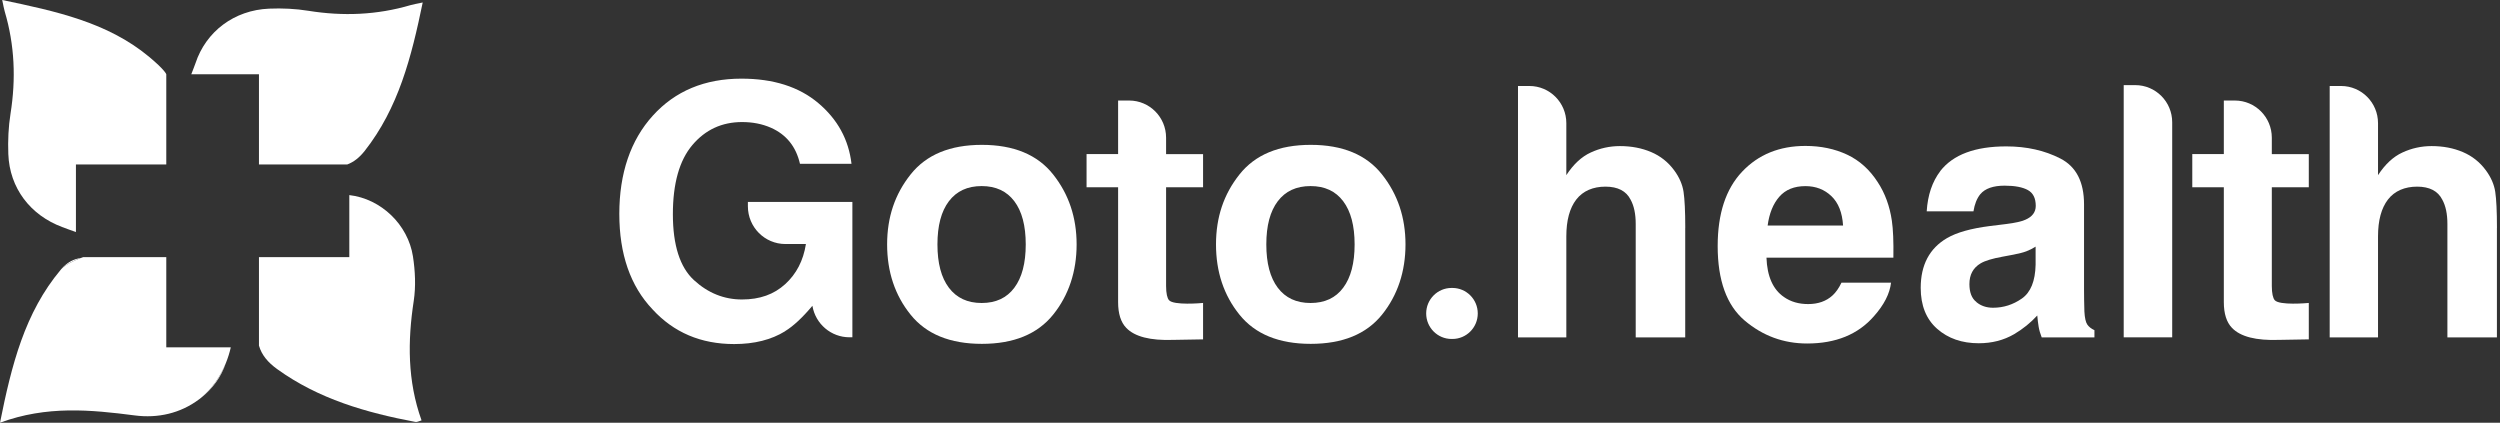
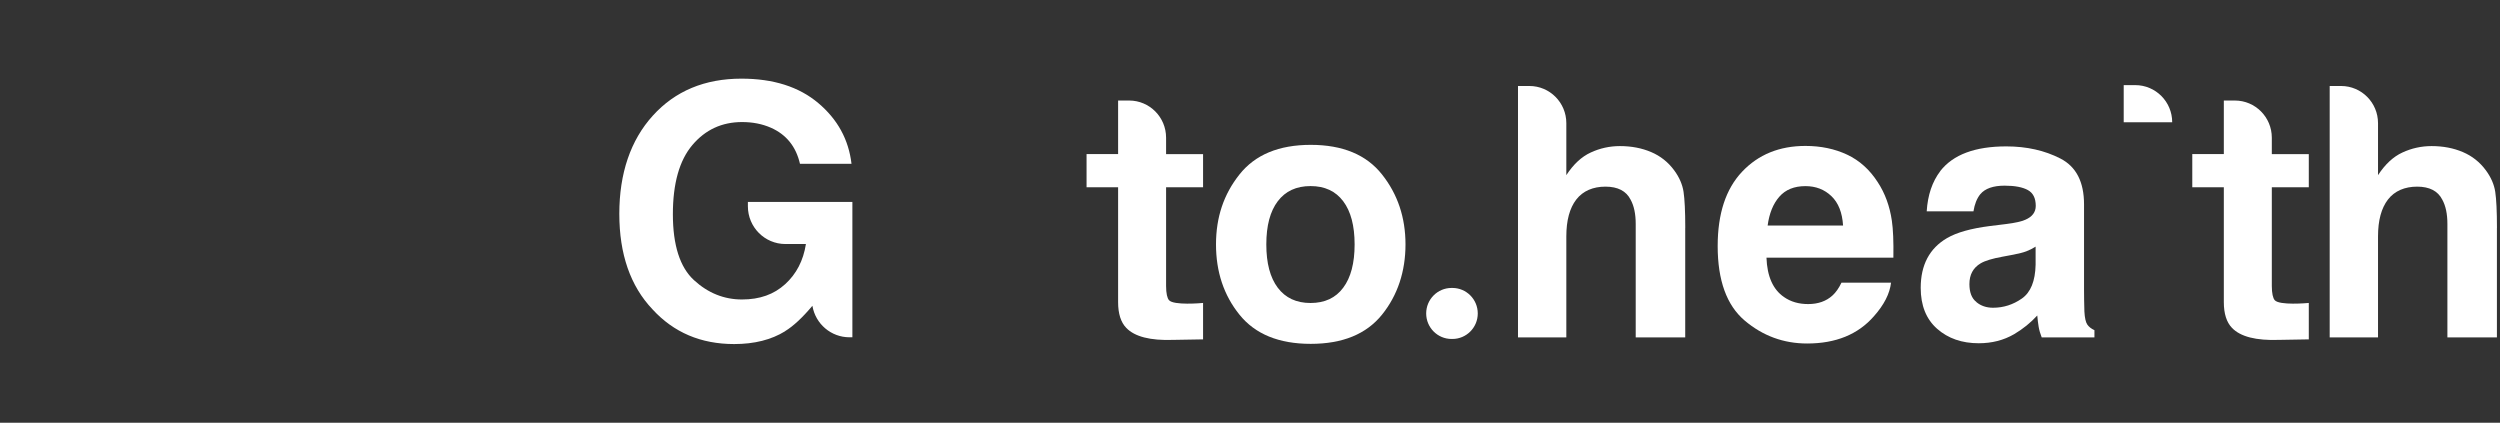
<svg xmlns="http://www.w3.org/2000/svg" width="207" height="35" viewBox="0 0 207 35" fill="none">
  <rect x="0" y="0" width="207" height="35" fill="#333333" stroke="none" />
  <g clip-path="url(#clip0_16_1129)">
    <path d="M5.098 22.254C5.405 21.938 6.02 21.617 6.688 21.362C6.06 21.454 5.546 21.743 5.098 22.254ZM16.669 32.919C17.611 32.166 18.296 31.245 18.698 30.067C18.236 31.206 17.522 32.22 16.669 32.919Z" fill="#FFFFFF" />
    <path d="M35 0.205C34.068 4.733 32.991 8.947 30.191 12.502C29.77 13.033 29.306 13.413 28.747 13.62H21.442V6.147H15.839C15.975 5.787 16.113 5.456 16.185 5.239C17.048 2.622 19.381 0.834 22.292 0.716C23.369 0.671 24.472 0.721 25.537 0.894C28.399 1.355 31.211 1.244 33.994 0.425C34.236 0.353 34.491 0.316 35 0.205Z" fill="#FFFFFF" />
    <path d="M13.768 6.147V13.62H6.287V19.212C5.818 19.054 5.398 18.891 5.145 18.797C2.508 17.81 0.791 15.571 0.689 12.754C0.647 11.64 0.697 10.502 0.872 9.404C1.327 6.545 1.216 3.735 0.393 0.958C0.321 0.718 0.284 0.469 0.183 0C4.631 0.931 8.892 1.844 12.32 4.683C13.669 5.802 13.768 6.147 13.768 6.147Z" fill="#FFFFFF" />
-     <path d="M19.109 28.761C19.01 29.203 18.874 29.638 18.704 30.055C18.701 30.06 18.701 30.065 18.699 30.067C18.236 31.206 17.522 32.22 16.67 32.919C16.613 32.966 16.556 33.01 16.497 33.055C14.92 34.24 13.056 34.642 11.166 34.398C7.503 33.924 3.87 33.571 0 35C0.961 30.22 2.041 25.895 5.042 22.318C5.059 22.298 5.079 22.276 5.098 22.254C5.405 21.938 6.02 21.617 6.688 21.362C6.69 21.362 6.693 21.36 6.695 21.362C6.762 21.338 6.828 21.313 6.895 21.288H13.768V28.761H19.109Z" fill="#FFFFFF" />
    <path d="M34.904 34.807C34.669 34.874 34.528 34.961 34.409 34.938C30.327 34.17 26.385 33.04 22.949 30.561C22.191 30.013 21.667 29.403 21.442 28.616V21.288H28.923V16.153C31.56 16.459 33.784 18.605 34.192 21.229C34.377 22.431 34.439 23.705 34.259 24.903C33.749 28.243 33.73 31.531 34.904 34.807Z" fill="#FFFFFF" />
  </g>
  <g clip-path="url(#clip1_16_1129)">
    <path d="M65.012 27.424C63.866 28.134 62.459 28.488 60.787 28.488C58.036 28.488 55.781 27.529 54.026 25.612C52.195 23.682 51.279 21.046 51.279 17.705C51.279 14.364 52.203 11.614 54.055 9.574C55.903 7.534 58.351 6.512 61.392 6.512C64.029 6.512 66.15 7.183 67.75 8.531C69.35 9.878 70.27 11.555 70.505 13.565H66.238C65.911 12.138 65.109 11.141 63.828 10.575C63.114 10.262 62.32 10.106 61.447 10.106C59.775 10.106 58.402 10.74 57.327 12.011C56.252 13.282 55.714 15.192 55.714 17.743C55.714 20.294 56.298 22.131 57.461 23.196C58.624 24.265 59.952 24.797 61.434 24.797C62.916 24.797 64.084 24.374 65.012 23.529C65.94 22.685 66.516 21.578 66.73 20.205H65.033C63.315 20.205 61.925 18.807 61.925 17.08V16.721H70.577V27.927H70.333C68.817 27.927 67.519 26.824 67.267 25.32C66.432 26.313 65.68 27.01 65.012 27.416V27.424Z" fill="#FFFFFF" />
-     <path d="M87.199 14.444C88.497 16.079 89.144 18.009 89.144 20.239C89.144 22.469 88.497 24.446 87.199 26.055C85.902 27.665 83.936 28.471 81.299 28.471C78.661 28.471 76.692 27.665 75.398 26.055C74.1 24.446 73.454 22.507 73.454 20.239C73.454 17.971 74.1 16.079 75.398 14.444C76.696 12.809 78.661 11.994 81.299 11.994C83.936 11.994 85.906 12.809 87.199 14.444ZM81.282 15.407C80.106 15.407 79.203 15.825 78.569 16.662C77.935 17.498 77.62 18.689 77.62 20.239C77.62 21.789 77.935 22.985 78.569 23.825C79.203 24.666 80.106 25.088 81.282 25.088C82.458 25.088 83.356 24.67 83.987 23.825C84.617 22.985 84.931 21.789 84.931 20.239C84.931 18.689 84.617 17.498 83.987 16.662C83.356 15.825 82.454 15.407 81.282 15.407Z" fill="#FFFFFF" />
    <path d="M99.614 25.084V28.1L97.144 28.142C95.246 28.21 93.952 27.876 93.255 27.149C92.806 26.685 92.579 25.975 92.579 25.012V15.504H89.967V12.759H92.579V8.324H93.495C95.183 8.324 96.552 9.701 96.552 11.399V12.763H99.614V15.508H96.552V23.669C96.552 24.302 96.648 24.683 96.791 24.852C97.174 25.304 99.479 25.097 99.614 25.084Z" fill="#FFFFFF" />
    <path d="M191.168 25.084V28.1L188.698 28.142C186.8 28.21 185.506 27.876 184.809 27.149C184.36 26.685 184.133 25.975 184.133 25.012V15.504H181.521V12.759H184.133V8.324H185.049C186.737 8.324 188.106 9.701 188.106 11.399V12.763H191.168V15.508H188.106V23.669C188.106 24.302 188.203 24.683 188.345 24.852C188.727 25.304 191.033 25.097 191.168 25.084Z" fill="#FFFFFF" />
    <path d="M114.43 14.444C115.728 16.079 116.375 18.009 116.375 20.239C116.375 22.469 115.728 24.446 114.43 26.055C113.133 27.665 111.167 28.471 108.53 28.471C105.892 28.471 103.923 27.665 102.629 26.055C101.331 24.446 100.685 22.507 100.685 20.239C100.685 17.971 101.331 16.079 102.629 14.444C103.927 12.809 105.892 11.994 108.53 11.994C111.167 11.994 113.137 12.809 114.43 14.444ZM108.513 15.407C107.337 15.407 106.434 15.825 105.8 16.662C105.166 17.498 104.851 18.689 104.851 20.239C104.851 21.789 105.166 22.985 105.8 23.825C106.434 24.666 107.337 25.088 108.513 25.088C109.689 25.088 110.588 24.67 111.217 23.825C111.847 22.985 112.162 21.789 112.162 20.239C112.162 18.689 111.847 17.498 111.217 16.662C110.588 15.825 109.685 15.407 108.513 15.407Z" fill="#FFFFFF" />
    <path d="M120.188 23.842H120.259C121.419 23.842 122.359 24.788 122.359 25.954C122.359 27.12 121.419 28.066 120.259 28.066H120.188C119.029 28.066 118.088 27.12 118.088 25.954C118.088 24.788 119.029 23.842 120.188 23.842Z" fill="#FFFFFF" />
    <path d="M139.536 18.866V27.935H135.437V18.541C135.437 17.709 135.294 17.038 135.013 16.531C134.648 15.812 133.951 15.454 132.93 15.454C131.909 15.454 131.065 15.808 130.515 16.522C129.965 17.236 129.692 18.254 129.692 19.576V27.935H125.69V7.12H126.635C128.323 7.12 129.692 8.497 129.692 10.195V14.503C130.276 13.608 130.948 12.978 131.712 12.628C132.476 12.273 133.283 12.096 134.127 12.096C135.076 12.096 135.937 12.26 136.714 12.59C137.487 12.919 138.125 13.426 138.625 14.106C139.049 14.681 139.305 15.276 139.398 15.884C139.49 16.493 139.54 17.489 139.54 18.866H139.536Z" fill="#FFFFFF" />
    <path d="M156.579 23.399C156.474 24.315 155.999 25.244 155.155 26.191C153.84 27.694 152.001 28.442 149.632 28.442C147.679 28.442 145.957 27.808 144.462 26.545C142.967 25.278 142.224 23.221 142.224 20.37C142.224 17.696 142.896 15.648 144.244 14.22C145.592 12.793 147.339 12.083 149.489 12.083C150.766 12.083 151.917 12.324 152.942 12.805C153.966 13.287 154.81 14.047 155.478 15.086C156.079 16.003 156.469 17.067 156.646 18.275C156.751 18.985 156.793 20.003 156.772 21.337H146.264C146.319 22.887 146.806 23.973 147.713 24.594C148.267 24.983 148.935 25.177 149.712 25.177C150.539 25.177 151.211 24.94 151.728 24.467C152.009 24.214 152.257 23.859 152.475 23.403H156.574L156.579 23.399ZM152.606 18.668C152.538 17.599 152.219 16.793 151.64 16.239C151.06 15.686 150.346 15.411 149.489 15.411C148.561 15.411 147.839 15.703 147.327 16.29C146.814 16.877 146.495 17.671 146.361 18.672H152.601L152.606 18.668Z" fill="#FFFFFF" />
    <path d="M160.656 14.161C161.719 12.801 163.538 12.121 166.12 12.121C167.8 12.121 169.295 12.455 170.601 13.126C171.908 13.798 172.558 15.061 172.558 16.923V24.007C172.558 24.497 172.567 25.092 172.588 25.794C172.617 26.322 172.697 26.68 172.827 26.871C172.957 27.061 173.155 27.217 173.419 27.339V27.935H169.052C168.93 27.622 168.846 27.331 168.8 27.056C168.754 26.782 168.716 26.469 168.686 26.123C168.132 26.727 167.494 27.242 166.771 27.669C165.906 28.172 164.932 28.421 163.84 28.421C162.45 28.421 161.303 28.024 160.396 27.225C159.489 26.427 159.035 25.295 159.035 23.834C159.035 21.937 159.762 20.56 161.219 19.711C162.017 19.247 163.193 18.917 164.743 18.718L166.108 18.55C166.851 18.457 167.38 18.338 167.699 18.195C168.271 17.95 168.56 17.565 168.56 17.046C168.56 16.412 168.342 15.977 167.905 15.736C167.468 15.496 166.826 15.373 165.982 15.373C165.033 15.373 164.361 15.61 163.966 16.083C163.684 16.433 163.496 16.907 163.403 17.498H159.531C159.615 16.146 159.993 15.04 160.656 14.169V14.161ZM163.642 25.012C164.016 25.325 164.478 25.481 165.024 25.481C165.889 25.481 166.683 25.227 167.414 24.716C168.14 24.205 168.518 23.276 168.548 21.924V20.421C168.296 20.581 168.04 20.712 167.779 20.809C167.519 20.907 167.166 20.999 166.717 21.084L165.814 21.253C164.97 21.405 164.365 21.587 163.995 21.806C163.374 22.174 163.067 22.748 163.067 23.521C163.067 24.21 163.26 24.708 163.647 25.008L163.642 25.012Z" fill="#FFFFFF" />
-     <path d="M175.843 7.048H176.8C178.489 7.048 179.858 8.425 179.858 10.123V27.931H175.843V7.048Z" fill="#FFFFFF" />
+     <path d="M175.843 7.048H176.8C178.489 7.048 179.858 8.425 179.858 10.123H175.843V7.048Z" fill="#FFFFFF" />
    <path d="M206.744 18.866V27.935H202.645V18.541C202.645 17.709 202.502 17.038 202.221 16.531C201.856 15.812 201.159 15.454 200.138 15.454C199.117 15.454 198.273 15.808 197.723 16.522C197.173 17.236 196.9 18.254 196.9 19.576V27.935H192.898V7.12H193.843C195.531 7.12 196.9 8.497 196.9 10.195V14.503C197.484 13.608 198.156 12.978 198.92 12.628C199.684 12.273 200.491 12.096 201.335 12.096C202.284 12.096 203.145 12.26 203.922 12.59C204.695 12.919 205.333 13.426 205.833 14.106C206.257 14.681 206.513 15.276 206.606 15.884C206.698 16.493 206.748 17.489 206.748 18.866H206.744Z" fill="#FFFFFF" />
  </g>
  <defs>
    <clipPath id="clip0_16_1129">
-       <rect width="35" height="35" fill="white" />
-     </clipPath>
+       </clipPath>
    <clipPath id="clip1_16_1129">
      <rect width="155.465" height="21.977" fill="white" transform="translate(51.279 6.512)" />
    </clipPath>
  </defs>
</svg>